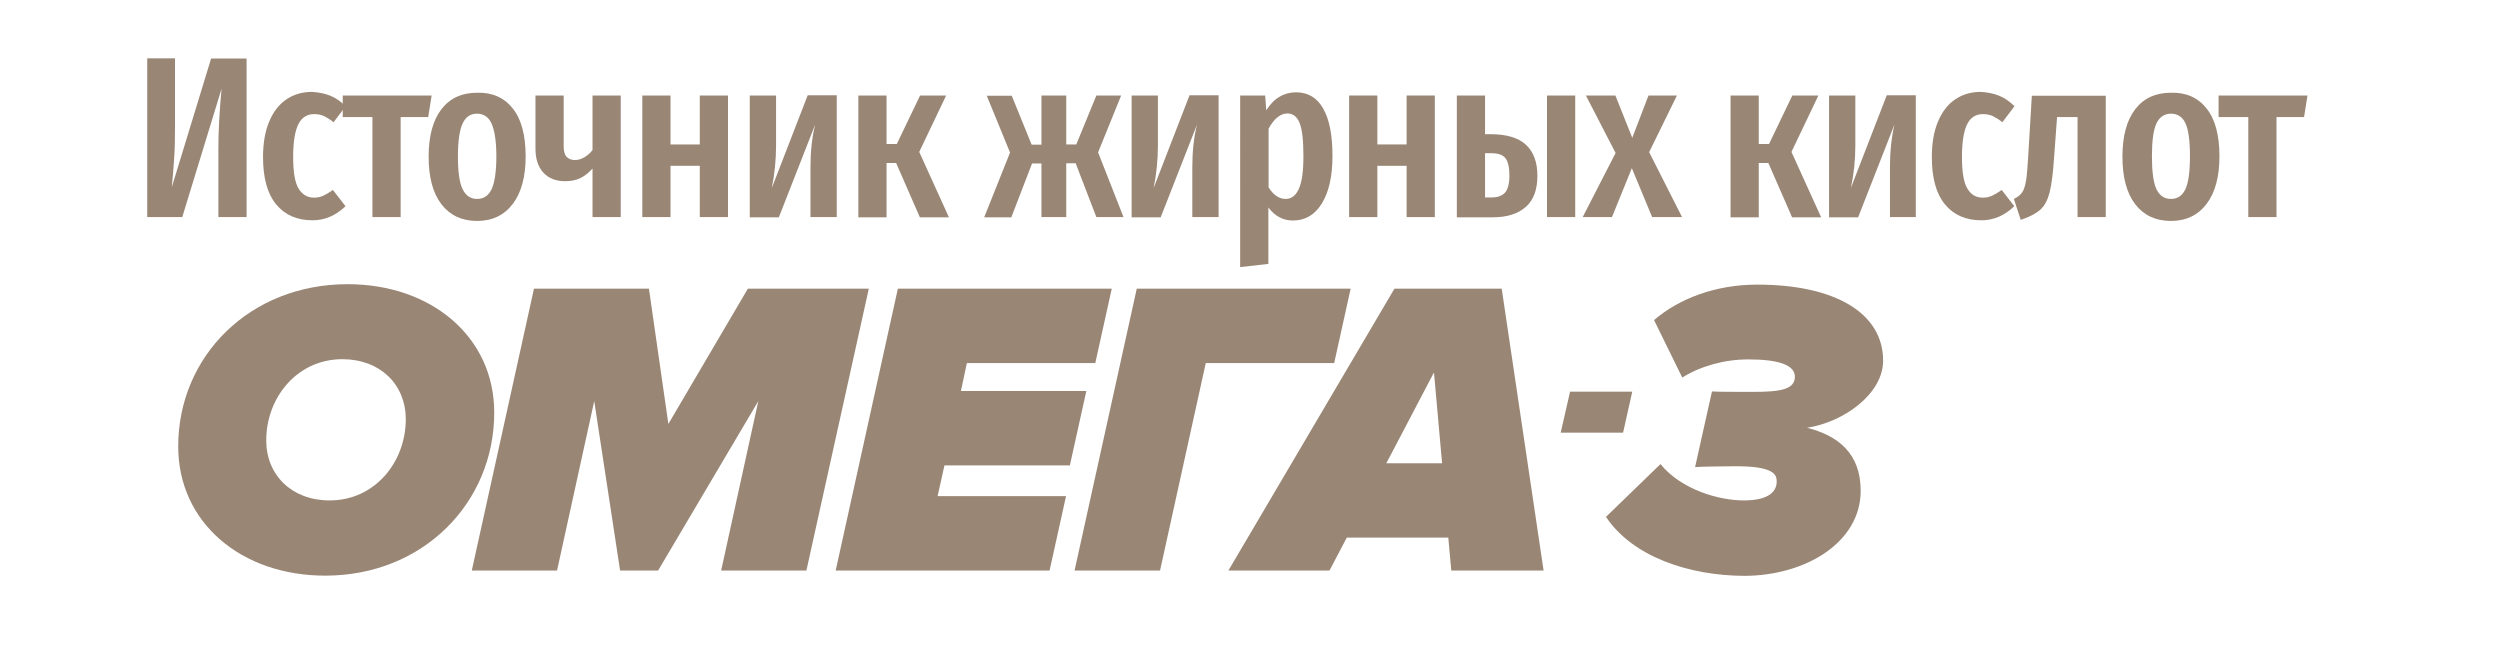
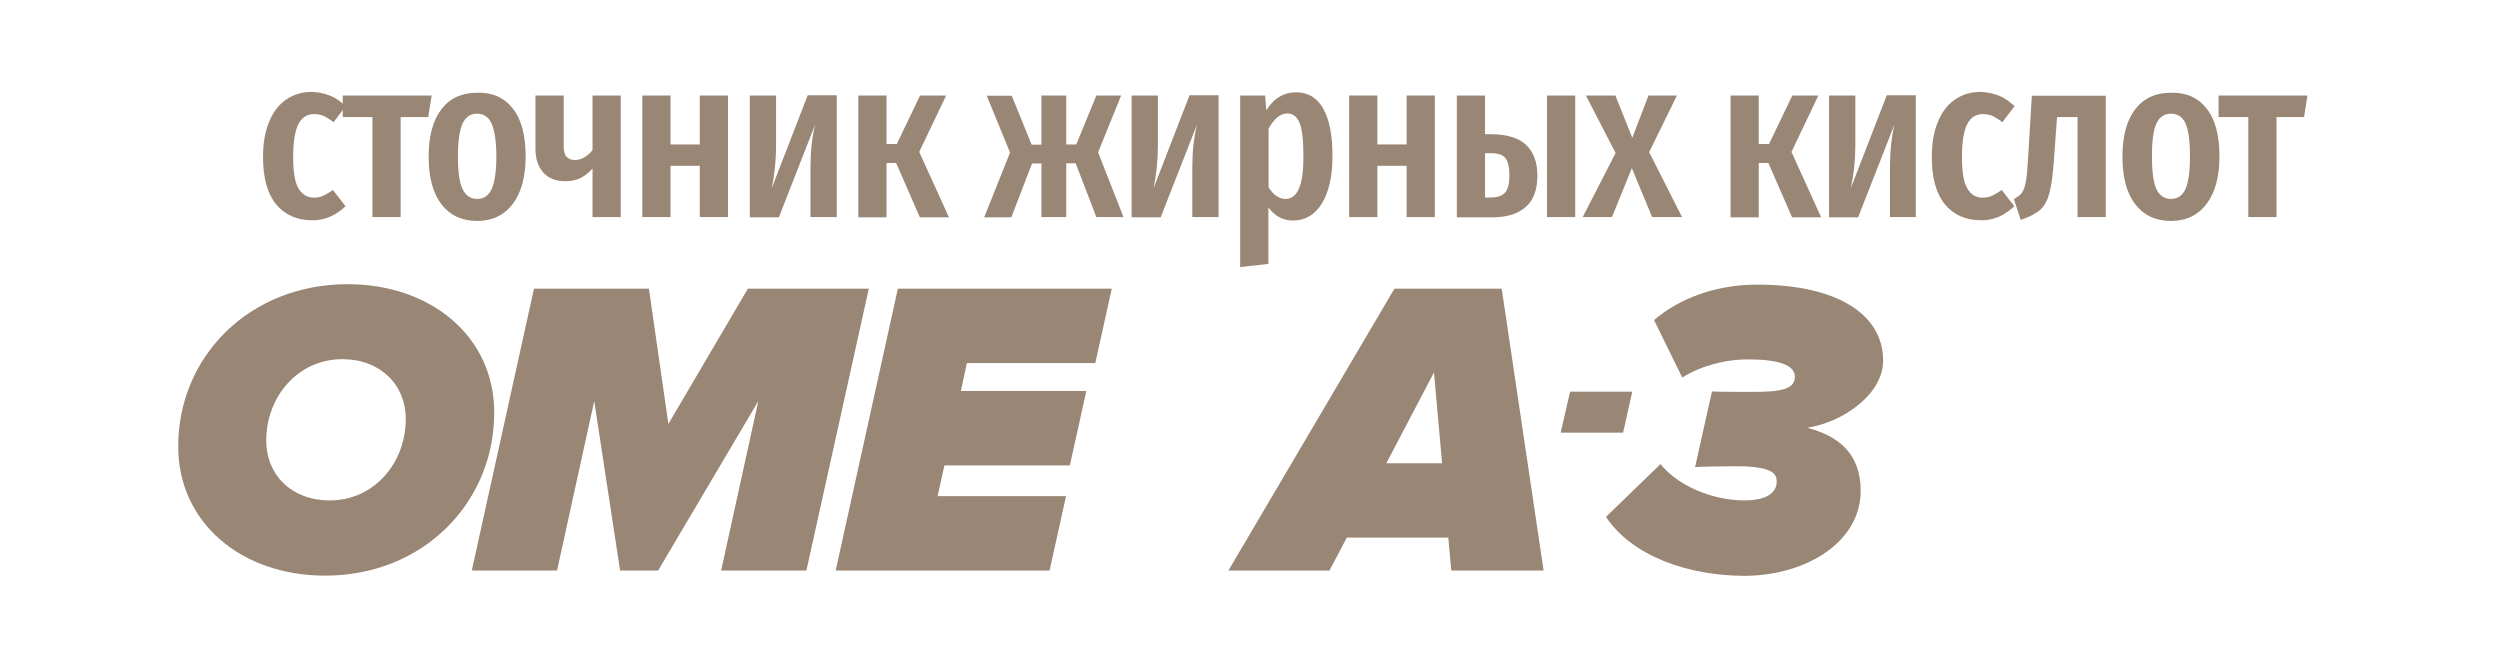
<svg xmlns="http://www.w3.org/2000/svg" id="Layer_1" x="0px" y="0px" viewBox="0 0 117 30.91" style="enable-background:new 0 0 117 30.91;" xml:space="preserve">
  <style type="text/css"> .st0{fill:#998675;} </style>
  <g>
    <path class="st0" d="M8.34,20.89c0-4.21,3.34-7.59,7.93-7.59c3.9,0,6.86,2.45,6.86,6.01c0,4.21-3.32,7.63-7.91,7.63 C11.3,26.94,8.34,24.47,8.34,20.89z M18.99,19.62c0-1.62-1.19-2.81-2.97-2.81c-2.1,0-3.56,1.78-3.56,3.8 c0,1.62,1.19,2.81,2.97,2.81C17.53,23.42,18.99,21.64,18.99,19.62z" />
    <path class="st0" d="M33.75,26.7l1.74-7.93L30.8,26.7l-1.78,0l-1.21-7.93l-1.74,7.93l-3.99,0l2.91-13.19l5.38,0l0.91,6.33 l3.72-6.33l5.66,0L37.74,26.7L33.75,26.7z" />
    <path class="st0" d="M39.11,26.7l2.91-13.19l10.01,0l-0.77,3.48l-6.01,0l-0.28,1.31l5.87,0l-0.77,3.48l-5.87,0l-0.32,1.44l6.01,0 l-0.77,3.48L39.11,26.7z" />
-     <path class="st0" d="M50.29,26.7l2.91-13.19l10.01,0l-0.77,3.48l-6.01,0l-2.14,9.71L50.29,26.7z" />
    <path class="st0" d="M67.92,26.7l-0.14-1.54l-4.75,0l-0.81,1.54l-4.73,0l7.77-13.19l5.02,0l1.96,13.19L67.92,26.7z M67.11,17.43 l-2.23,4.25l2.61,0L67.11,17.43z" />
    <path class="st0" d="M73.04,20.25l0.44-1.92l2.91,0l-0.43,1.92L73.04,20.25z" />
    <path class="st0" d="M75.16,24.19l2.55-2.47c0.99,1.21,2.75,1.7,3.9,1.7c1.13,0,1.54-0.39,1.54-0.89c0-0.32-0.14-0.71-1.9-0.71 c-0.57,0-1.72,0.02-1.92,0.04l0.79-3.54c0.24,0.02,1.42,0.02,1.9,0.02c1.27,0,1.98-0.1,1.98-0.71c0-0.55-0.77-0.81-2.18-0.81 c-1.13,0-2.25,0.32-3.09,0.85l-1.32-2.69c1.15-0.99,2.85-1.66,4.83-1.66c3.64,0,5.89,1.33,5.89,3.56c0,1.54-1.82,2.87-3.56,3.14 c1.42,0.36,2.51,1.17,2.51,2.95c0,2.41-2.57,3.97-5.44,3.98C79.03,26.94,76.4,26.05,75.16,24.19z" />
  </g>
  <g>
-     <path class="st0" d="M11.53,10.16h-1.31V6.95c0-0.81,0.05-1.74,0.15-2.8l-1.84,6.01H6.89V2.73h1.3v3.25c0,0.56-0.01,1.04-0.04,1.45 C8.12,7.84,8.09,8.28,8.04,8.76l1.84-6.02h1.66V10.16z" />
    <path class="st0" d="M15.46,4.48c0.25,0.1,0.49,0.27,0.72,0.49l-0.57,0.75c-0.16-0.13-0.31-0.22-0.45-0.29 c-0.14-0.06-0.29-0.09-0.46-0.09c-0.32,0-0.57,0.15-0.73,0.46s-0.25,0.82-0.25,1.54c0,0.7,0.08,1.2,0.25,1.48s0.41,0.43,0.73,0.43 c0.16,0,0.3-0.03,0.43-0.09c0.13-0.06,0.28-0.15,0.45-0.27l0.59,0.76c-0.46,0.44-0.97,0.66-1.54,0.66c-0.73,0-1.3-0.25-1.71-0.75 c-0.41-0.5-0.61-1.24-0.61-2.21c0-0.63,0.09-1.18,0.28-1.64s0.45-0.81,0.8-1.05c0.35-0.24,0.75-0.36,1.21-0.36 C14.93,4.32,15.21,4.38,15.46,4.48z" />
    <path class="st0" d="M20.2,4.47l-0.16,1.01h-1.29v4.68h-1.32V5.48h-1.39V4.47H20.2z" />
    <path class="st0" d="M24,5.08c0.4,0.5,0.6,1.25,0.6,2.24c0,0.95-0.2,1.69-0.6,2.22c-0.4,0.53-0.96,0.8-1.67,0.8 s-1.27-0.26-1.67-0.78c-0.4-0.52-0.6-1.26-0.6-2.23c0-0.96,0.2-1.7,0.6-2.22c0.4-0.52,0.96-0.77,1.67-0.77 C23.04,4.32,23.6,4.57,24,5.08z M21.65,5.78c-0.14,0.3-0.22,0.82-0.22,1.53c0,0.72,0.07,1.24,0.22,1.54 c0.14,0.3,0.37,0.46,0.68,0.46c0.31,0,0.53-0.15,0.68-0.46c0.14-0.31,0.22-0.82,0.22-1.54S23.14,6.08,23,5.77 c-0.14-0.3-0.37-0.45-0.68-0.45C22.01,5.32,21.79,5.48,21.65,5.78z" />
    <path class="st0" d="M29.05,4.47v5.69h-1.32V7.89c-0.17,0.19-0.36,0.34-0.56,0.44c-0.2,0.1-0.44,0.15-0.72,0.15 c-0.43,0-0.77-0.13-1.02-0.4c-0.25-0.27-0.37-0.65-0.37-1.13V4.47h1.32v2.37c0,0.22,0.04,0.39,0.13,0.49 c0.09,0.1,0.22,0.16,0.39,0.16c0.15,0,0.3-0.04,0.45-0.13c0.15-0.09,0.28-0.2,0.38-0.34V4.47H29.05z" />
    <path class="st0" d="M32.75,10.16v-2.4h-1.37v2.4h-1.32V4.47h1.32v2.29h1.37V4.47h1.32v5.69H32.75z" />
    <path class="st0" d="M39.15,10.16h-1.22V7.84c0-0.74,0.07-1.41,0.22-2.01l-1.7,4.34h-1.36V4.47h1.23v2.33c0,0.7-0.07,1.36-0.2,2 l1.68-4.34h1.36V10.16z" />
    <path class="st0" d="M44.28,4.47l-1.26,2.64l1.39,3.06h-1.36l-1.11-2.54h-0.45v2.54h-1.32V4.47h1.32v2.27h0.48l1.09-2.27H44.28z" />
    <path class="st0" d="M52.47,4.47l-1.08,2.66l1.19,3.03h-1.27l-0.97-2.52H49.9v2.52h-1.16V7.65h-0.44l-0.97,2.52h-1.27l1.21-3.03 l-1.09-2.66h1.17l0.93,2.29h0.46V4.47h1.16v2.29h0.47l0.94-2.29H52.47z" />
    <path class="st0" d="M57.02,10.16H55.8V7.84c0-0.74,0.07-1.41,0.22-2.01l-1.7,4.34h-1.36V4.47h1.23v2.33c0,0.7-0.07,1.36-0.2,2 l1.68-4.34h1.36V10.16z" />
    <path class="st0" d="M61.93,5.09c0.29,0.51,0.43,1.25,0.43,2.21c0,0.93-0.16,1.67-0.49,2.21c-0.33,0.54-0.78,0.81-1.36,0.81 c-0.46,0-0.84-0.2-1.15-0.61v2.64l-1.32,0.15V4.47h1.17l0.05,0.69c0.19-0.29,0.39-0.5,0.62-0.63c0.23-0.14,0.49-0.21,0.77-0.21 C61.22,4.32,61.65,4.58,61.93,5.09z M60.78,8.85C60.93,8.53,61,8.02,61,7.31c0-0.75-0.06-1.27-0.18-1.56 c-0.12-0.29-0.31-0.44-0.57-0.44c-0.33,0-0.62,0.24-0.88,0.71v2.75c0.23,0.36,0.49,0.54,0.8,0.54C60.43,9.31,60.64,9.16,60.78,8.85 z" />
    <path class="st0" d="M65.83,10.16v-2.4h-1.37v2.4h-1.32V4.47h1.32v2.29h1.37V4.47h1.32v5.69H65.83z" />
    <path class="st0" d="M71.42,6.78c0.35,0.33,0.53,0.81,0.53,1.44c0,0.66-0.18,1.15-0.55,1.47c-0.37,0.32-0.88,0.48-1.54,0.48h-1.68 V4.47h1.32v1.81h0.26C70.51,6.28,71.07,6.45,71.42,6.78z M70.44,9.01c0.13-0.15,0.2-0.42,0.2-0.8c0-0.37-0.06-0.64-0.18-0.8 c-0.12-0.16-0.34-0.24-0.67-0.24H69.5v2.07h0.31C70.1,9.24,70.3,9.16,70.44,9.01z M72.4,4.47h1.32v5.69H72.4V4.47z" />
    <path class="st0" d="M77.18,7.12l1.54,3.04h-1.4l-0.95-2.29l-0.93,2.29h-1.37l1.54-3l-1.39-2.69h1.38l0.79,1.98l0.76-1.98h1.33 L77.18,7.12z" />
    <path class="st0" d="M85.1,4.47l-1.26,2.64l1.39,3.06h-1.36l-1.11-2.54h-0.45v2.54h-1.32V4.47h1.32v2.27h0.48l1.09-2.27H85.1z" />
    <path class="st0" d="M89.66,10.16h-1.21V7.84c0-0.74,0.07-1.41,0.21-2.01l-1.7,4.34H85.6V4.47h1.23v2.33c0,0.7-0.07,1.36-0.21,2 l1.68-4.34h1.36V10.16z" />
    <path class="st0" d="M93.56,4.48c0.25,0.1,0.49,0.27,0.72,0.49l-0.57,0.75c-0.16-0.13-0.31-0.22-0.45-0.29 c-0.14-0.06-0.29-0.09-0.46-0.09c-0.32,0-0.57,0.15-0.73,0.46s-0.25,0.82-0.25,1.54c0,0.7,0.08,1.2,0.25,1.48 c0.17,0.29,0.41,0.43,0.73,0.43c0.16,0,0.3-0.03,0.43-0.09c0.13-0.06,0.28-0.15,0.45-0.27l0.59,0.76 c-0.46,0.44-0.97,0.66-1.54,0.66c-0.73,0-1.3-0.25-1.71-0.75c-0.41-0.5-0.61-1.24-0.61-2.21c0-0.63,0.09-1.18,0.28-1.64 s0.45-0.81,0.8-1.05c0.35-0.24,0.75-0.36,1.21-0.36C93.03,4.32,93.31,4.38,93.56,4.48z" />
    <path class="st0" d="M98.55,4.47v5.69h-1.32V5.48h-0.96L96.13,7.4c-0.05,0.72-0.12,1.26-0.21,1.61c-0.09,0.35-0.23,0.62-0.43,0.8 c-0.2,0.18-0.5,0.34-0.92,0.48l-0.32-0.98c0.18-0.09,0.31-0.19,0.39-0.31s0.14-0.31,0.18-0.55c0.04-0.25,0.07-0.63,0.1-1.13 l0.17-2.84H98.55z" />
    <path class="st0" d="M103.27,5.08c0.4,0.5,0.6,1.25,0.6,2.24c0,0.95-0.2,1.69-0.6,2.22c-0.4,0.53-0.96,0.8-1.67,0.8 s-1.27-0.26-1.67-0.78c-0.4-0.52-0.6-1.26-0.6-2.23c0-0.96,0.2-1.7,0.6-2.22c0.4-0.52,0.96-0.77,1.67-0.77 C102.31,4.32,102.87,4.57,103.27,5.08z M100.92,5.78c-0.14,0.3-0.21,0.82-0.21,1.53c0,0.72,0.07,1.24,0.21,1.54 c0.14,0.3,0.37,0.46,0.68,0.46s0.53-0.15,0.68-0.46c0.14-0.31,0.21-0.82,0.21-1.54s-0.07-1.24-0.21-1.54 c-0.14-0.3-0.37-0.45-0.68-0.45S101.06,5.48,100.92,5.78z" />
    <path class="st0" d="M107.99,4.47l-0.16,1.01h-1.29v4.68h-1.32V5.48h-1.39V4.47H107.99z" />
  </g>
</svg>